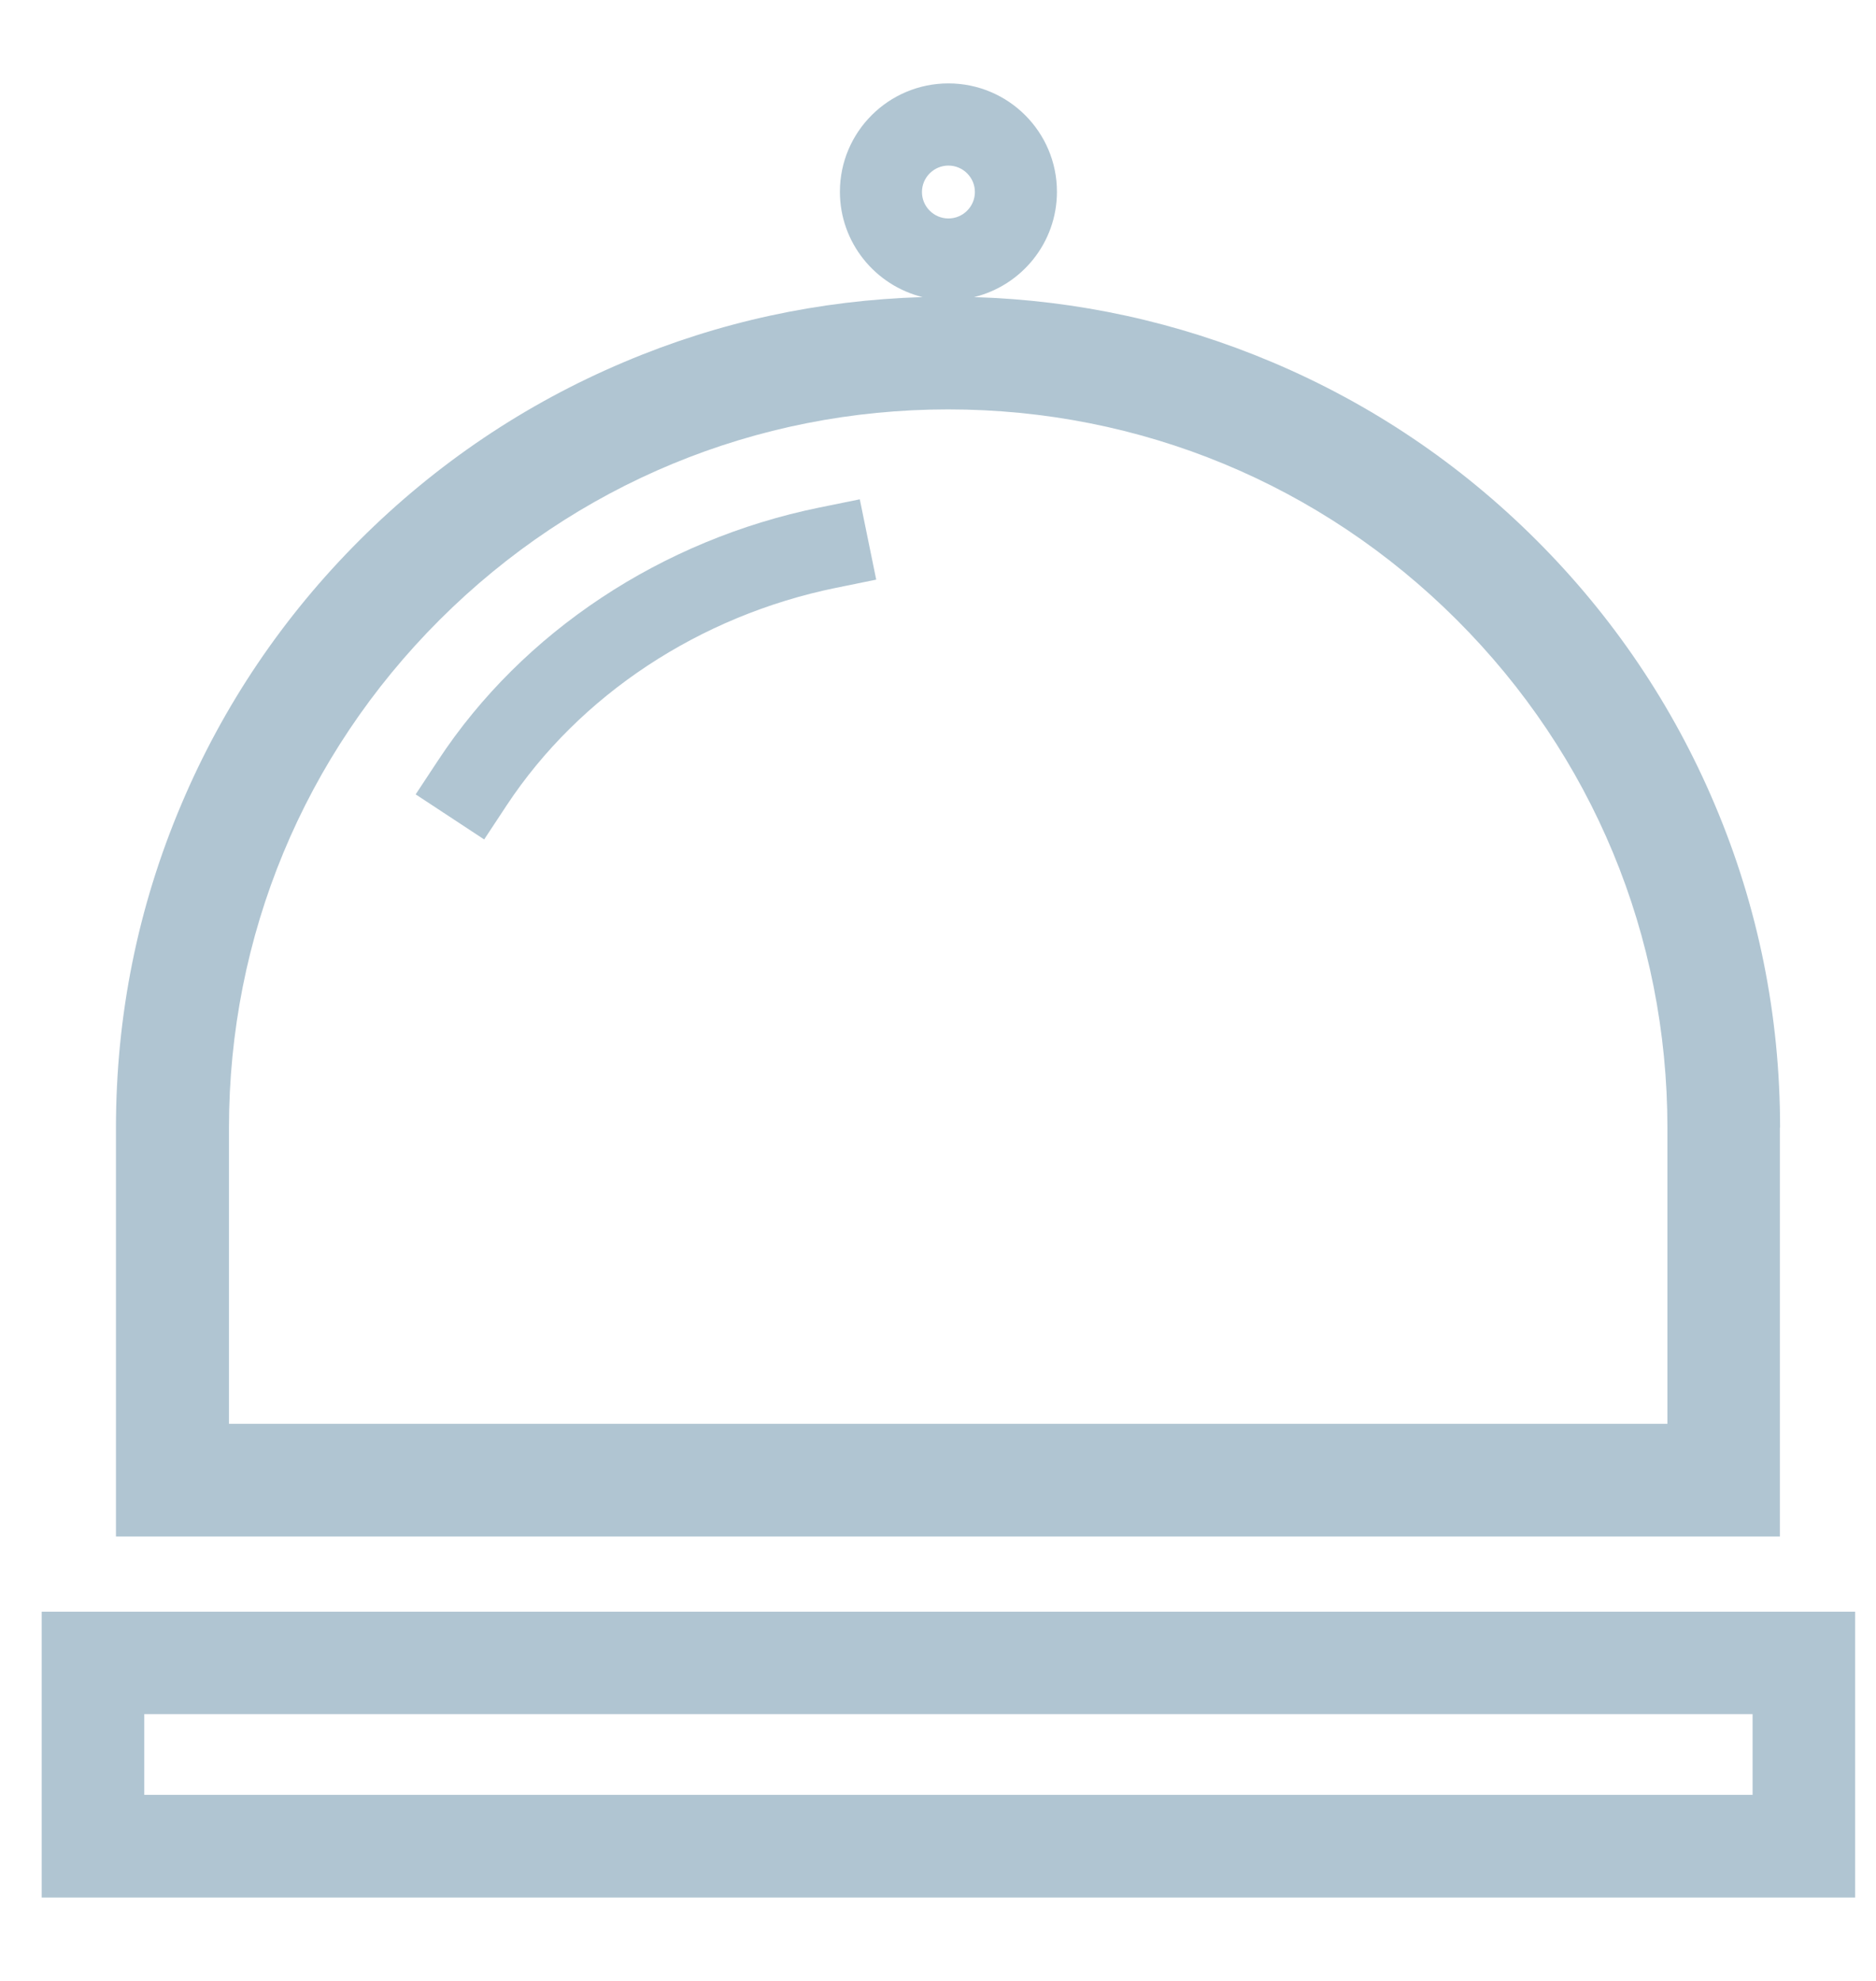
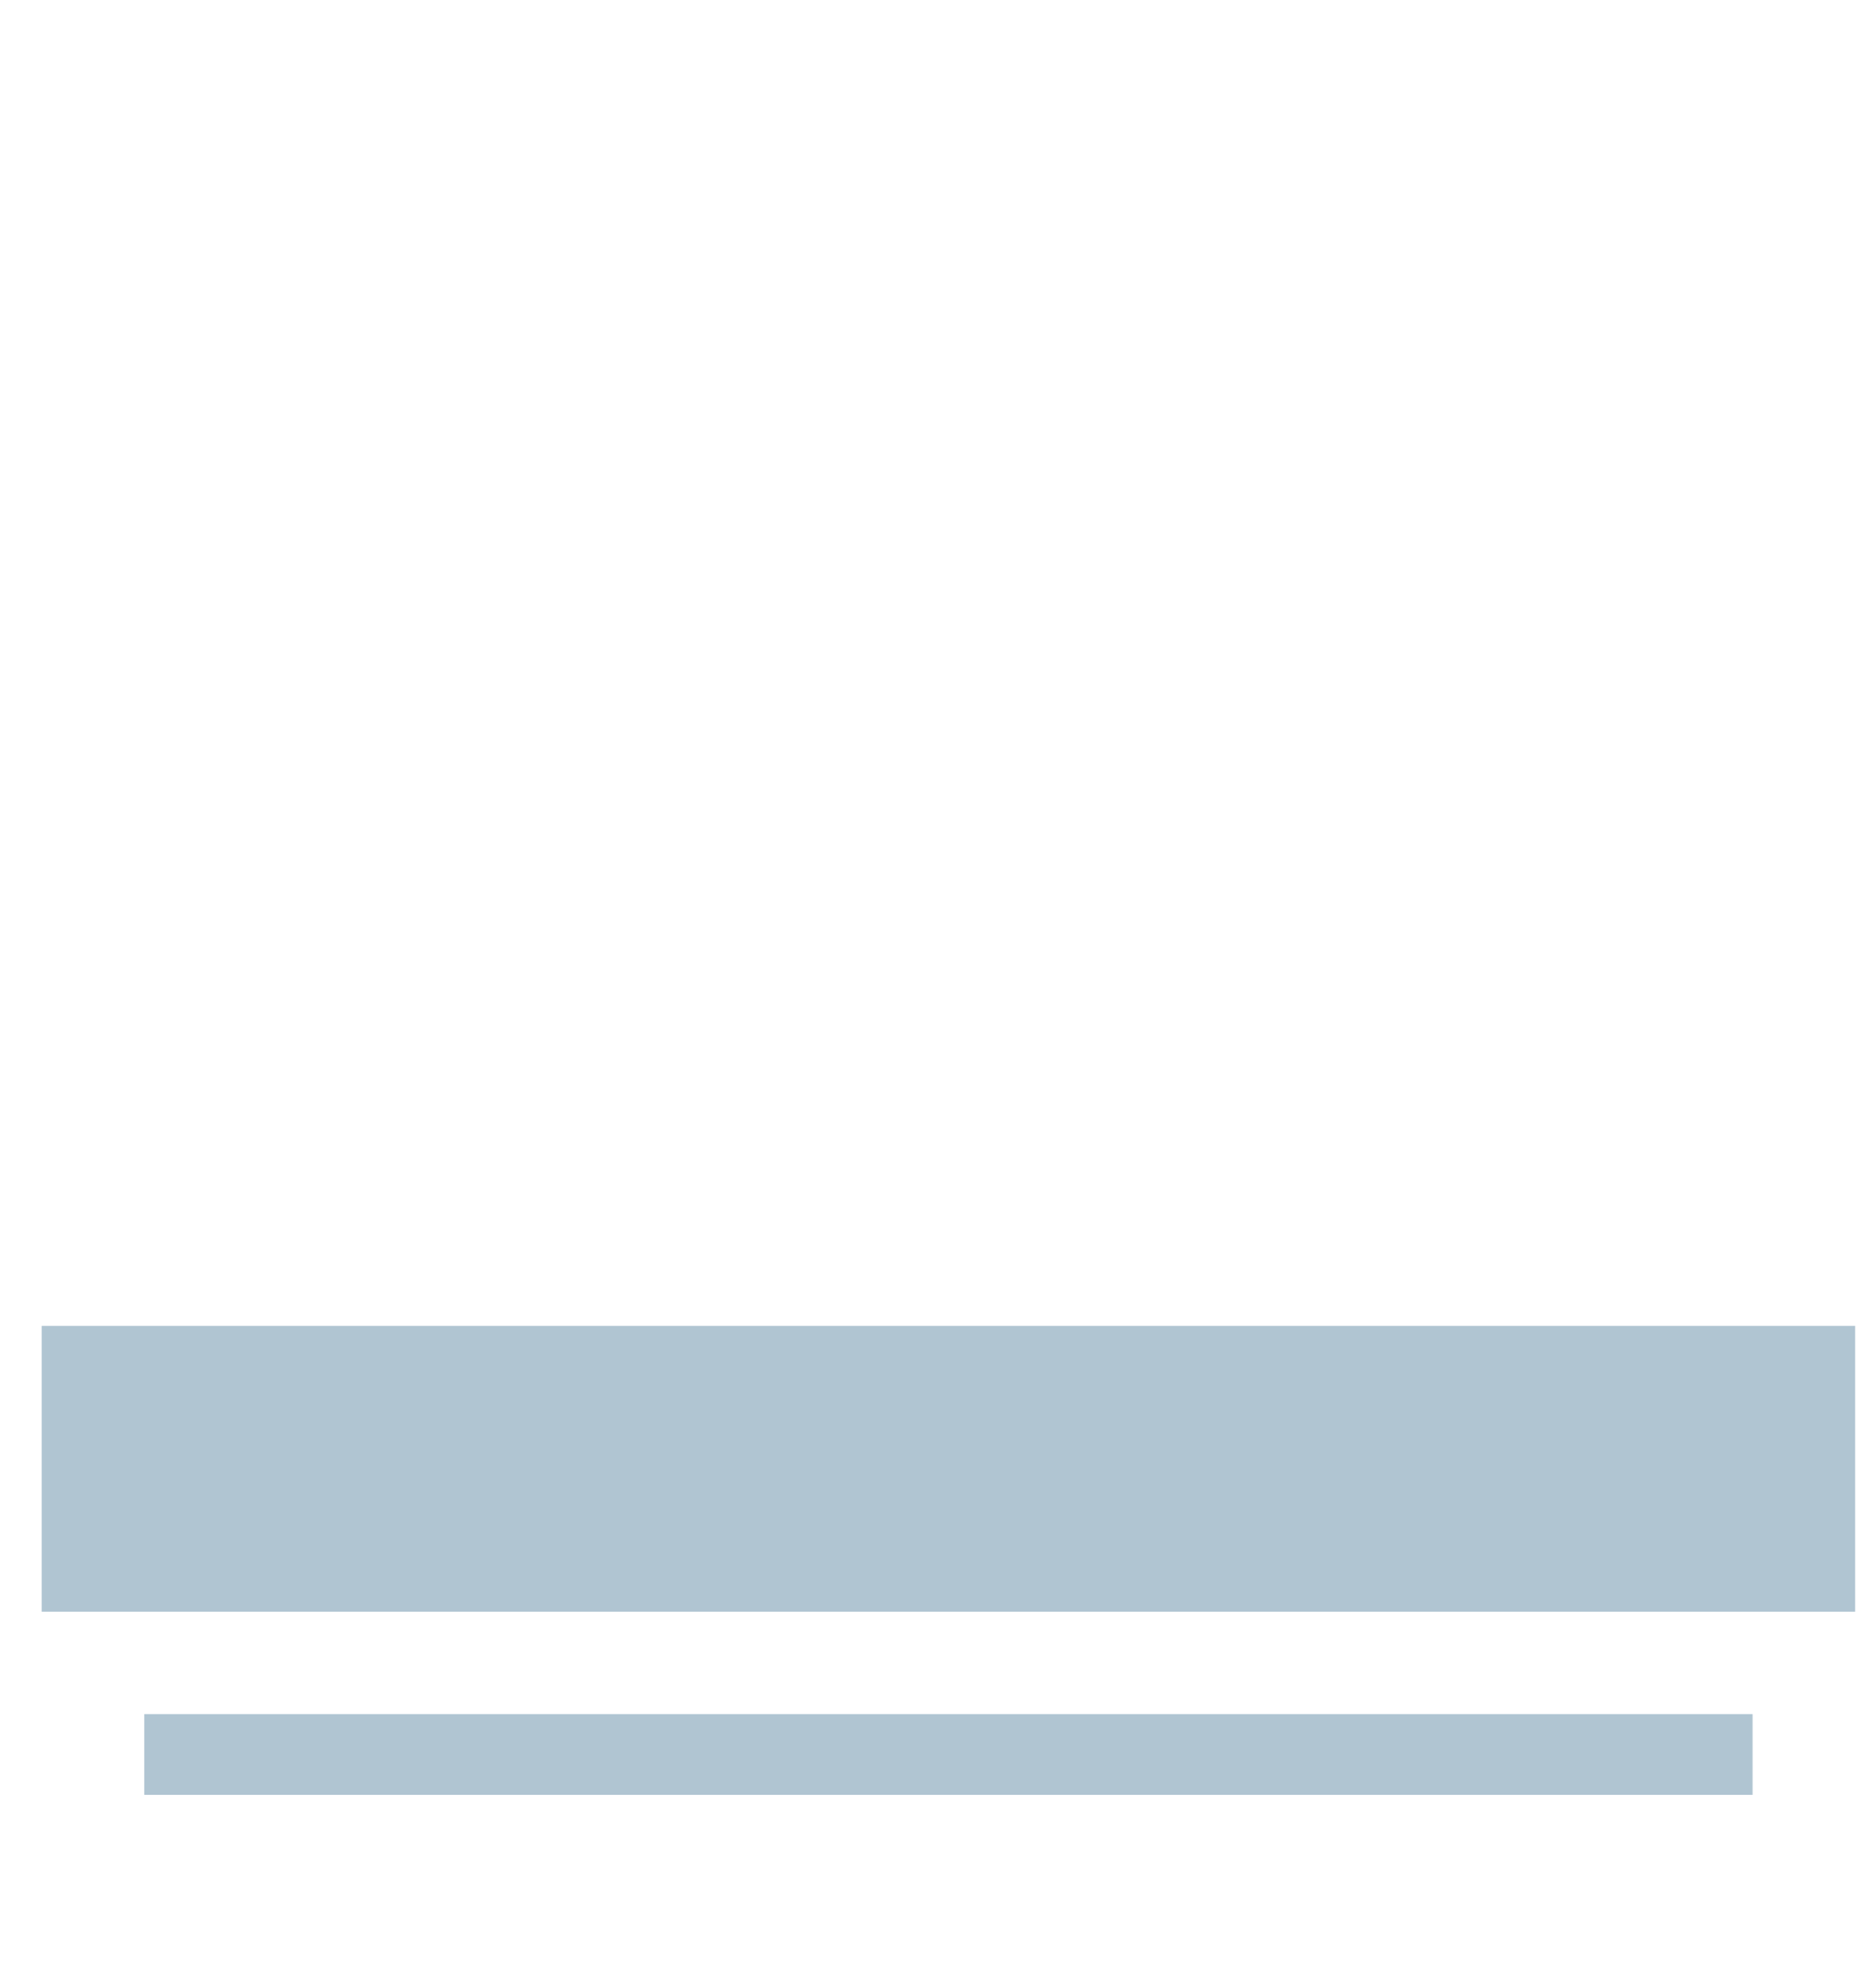
<svg xmlns="http://www.w3.org/2000/svg" version="1.1" id="Edit_-_Icon" x="0px" y="0px" width="90px" height="95px" viewBox="0.14 841.445 90 95" enable-background="new 0.14 841.445 90 95" xml:space="preserve">
  <g>
-     <path fill="#B0C5D2" d="M85.538,895.529c0-5.375-1.053-10.604-3.14-15.516c-2.008-4.746-4.891-9.011-8.552-12.666   s-7.933-6.534-12.686-8.539c-4.537-1.916-9.339-2.967-14.29-3.115c2.274-0.55,3.976-2.604,3.976-5.051   c0-2.869-2.333-5.197-5.206-5.197s-5.206,2.328-5.206,5.197c0,2.438,1.693,4.491,3.966,5.051c-4.96,0.148-9.773,1.189-14.319,3.115   c-4.754,2.005-9.025,4.884-12.686,8.539s-6.544,7.92-8.552,12.666c-2.086,4.912-3.14,10.131-3.14,15.516v19.603h79.825v-19.603   H85.538z M45.64,849.386c0.699,0,1.27,0.569,1.27,1.268c0,0.697-0.57,1.268-1.27,1.268s-1.27-0.57-1.27-1.268   C44.371,849.955,44.941,849.386,45.64,849.386z M80.125,909.728h-69v-14.198c0-9.197,3.592-17.854,10.107-24.359   s15.176-10.092,24.397-10.092s17.882,3.587,24.397,10.092c6.515,6.505,10.107,15.152,10.107,24.359v14.198H80.125z" />
-     <path fill="#B0C5D2" d="M39.45,865.785c-7.558,1.543-14.231,5.955-18.286,12.115l-1.083,1.641l3.287,2.162l1.083-1.641   c3.494-5.287,9.251-9.089,15.796-10.426l1.929-0.393l-0.788-3.852L39.45,865.785z" />
-     <path fill="#B0C5D2" d="M2.14,918.738v13.707h87v-13.707H2.14z M84.219,927.522H7.061v-3.872h77.158V927.522z" />
+     <path fill="#B0C5D2" d="M2.14,918.738h87v-13.707H2.14z M84.219,927.522H7.061v-3.872h77.158V927.522z" />
  </g>
</svg>